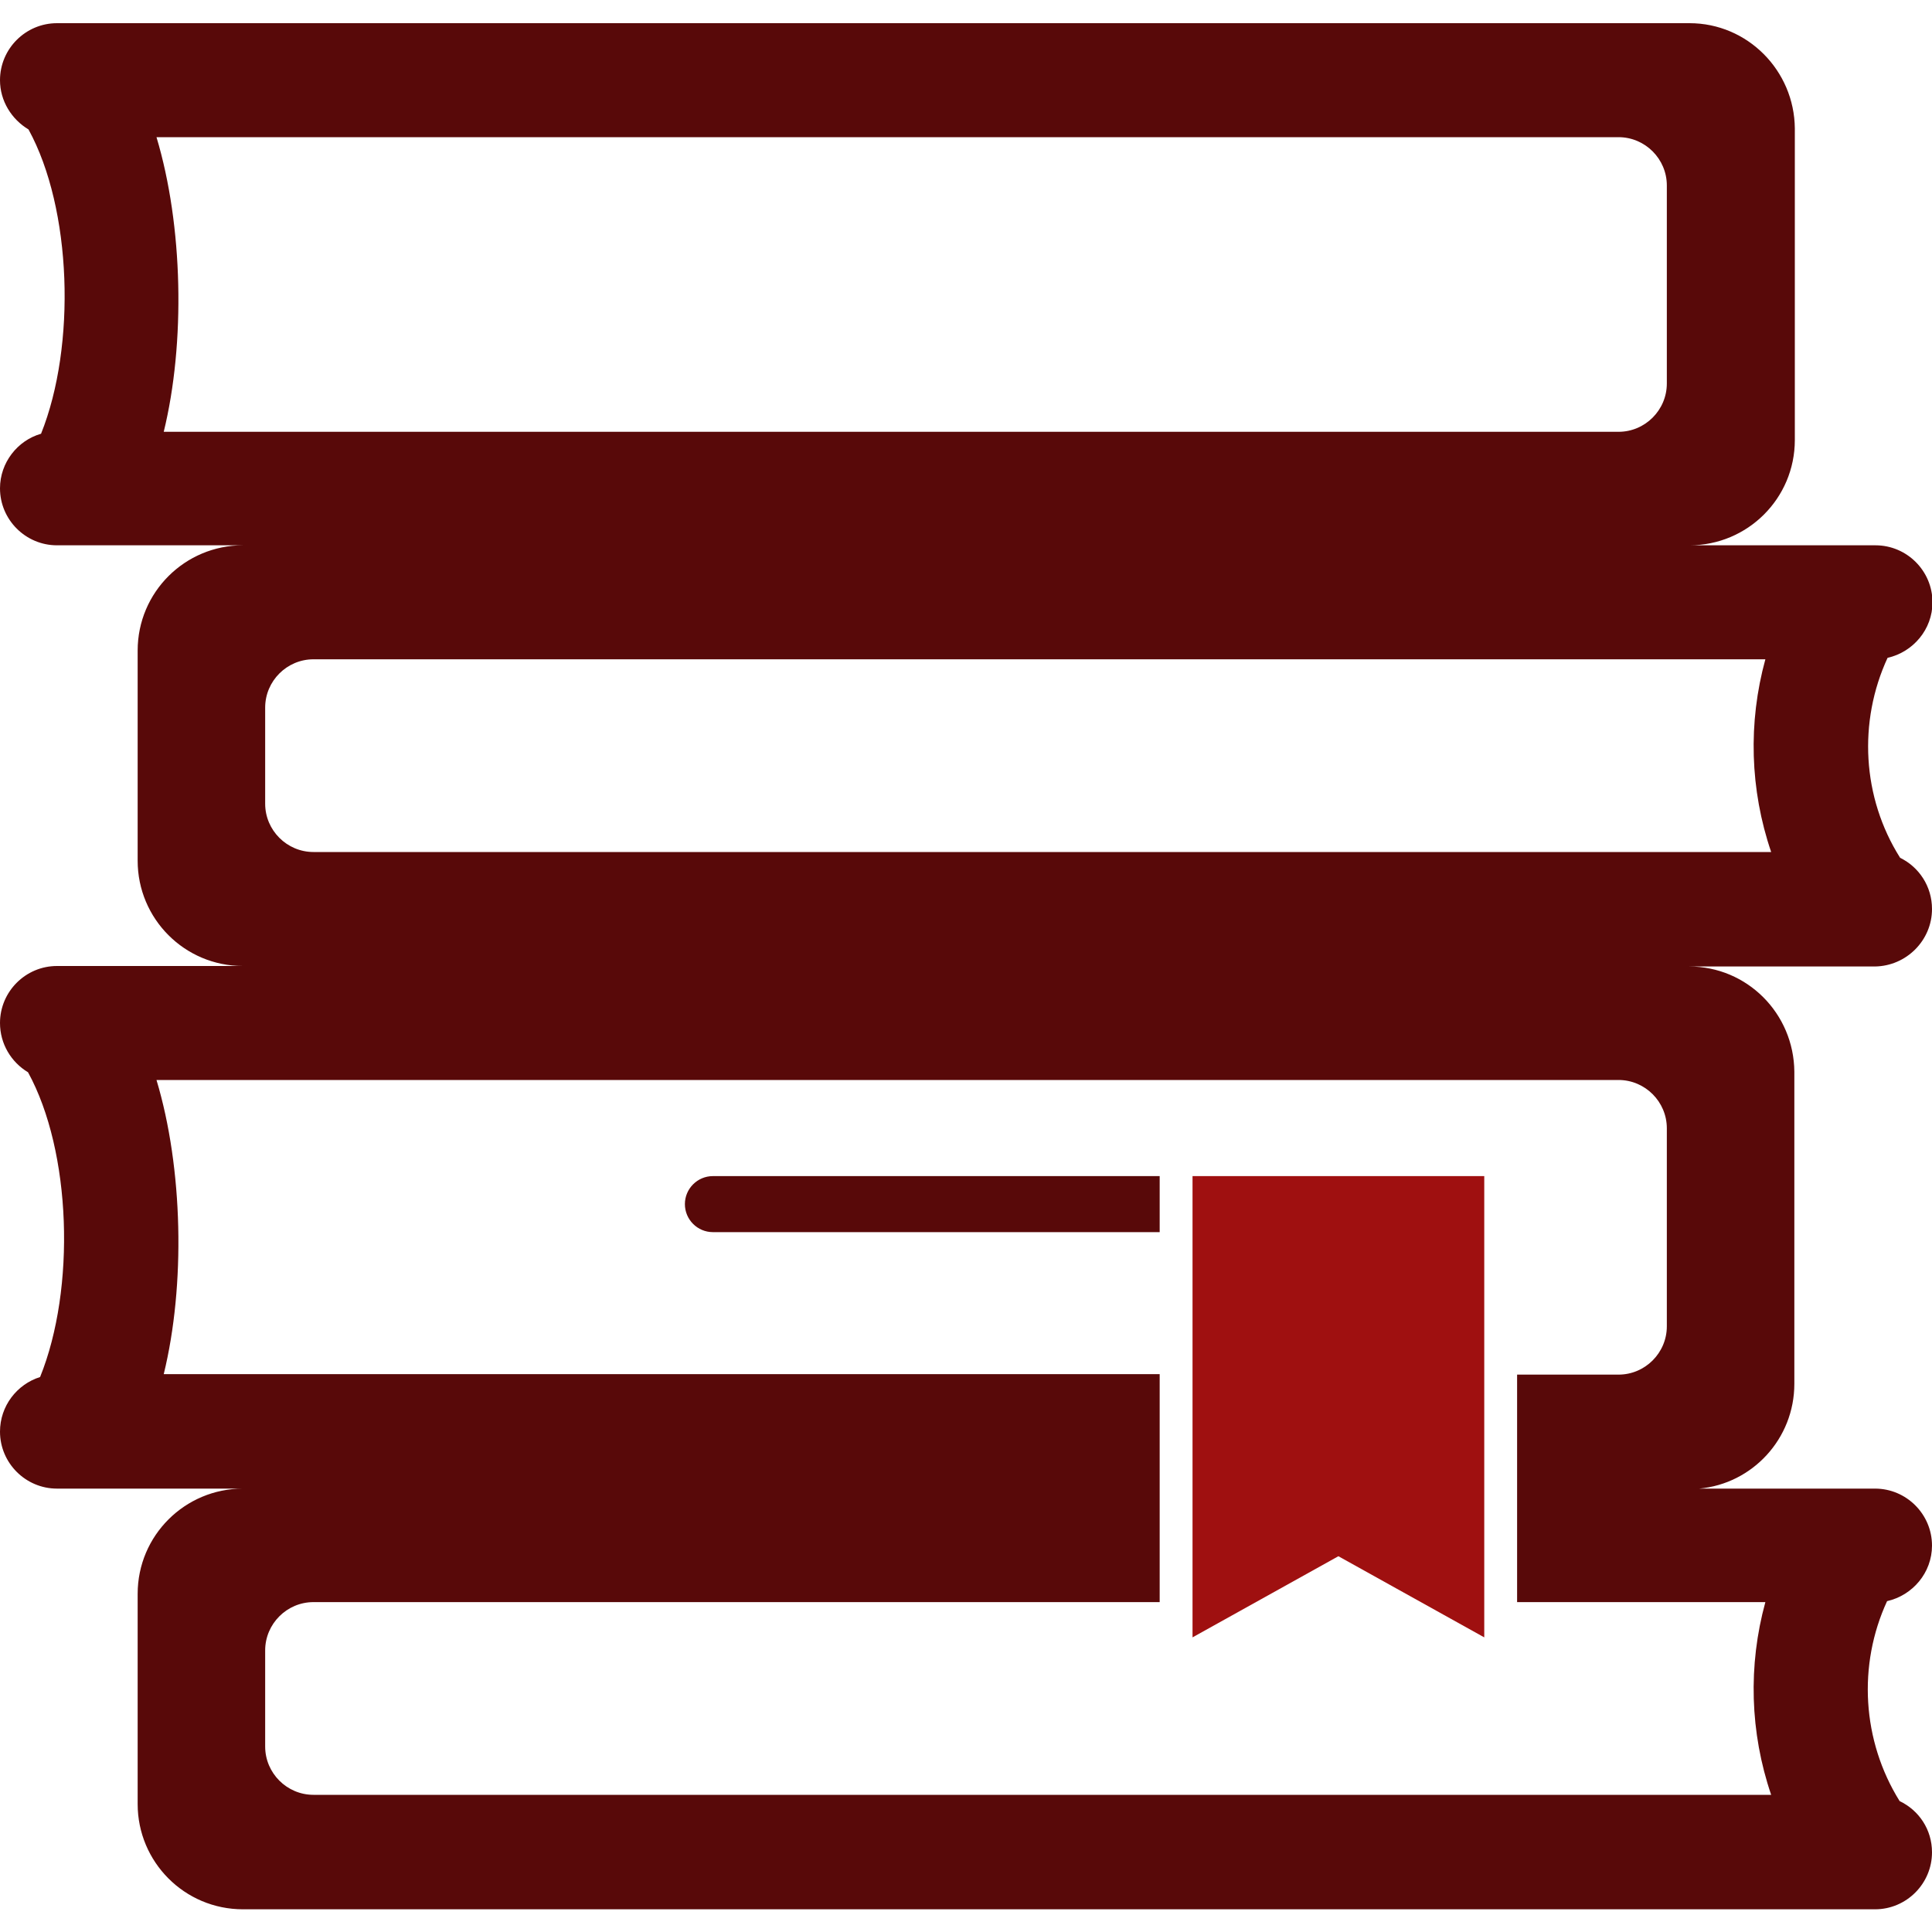
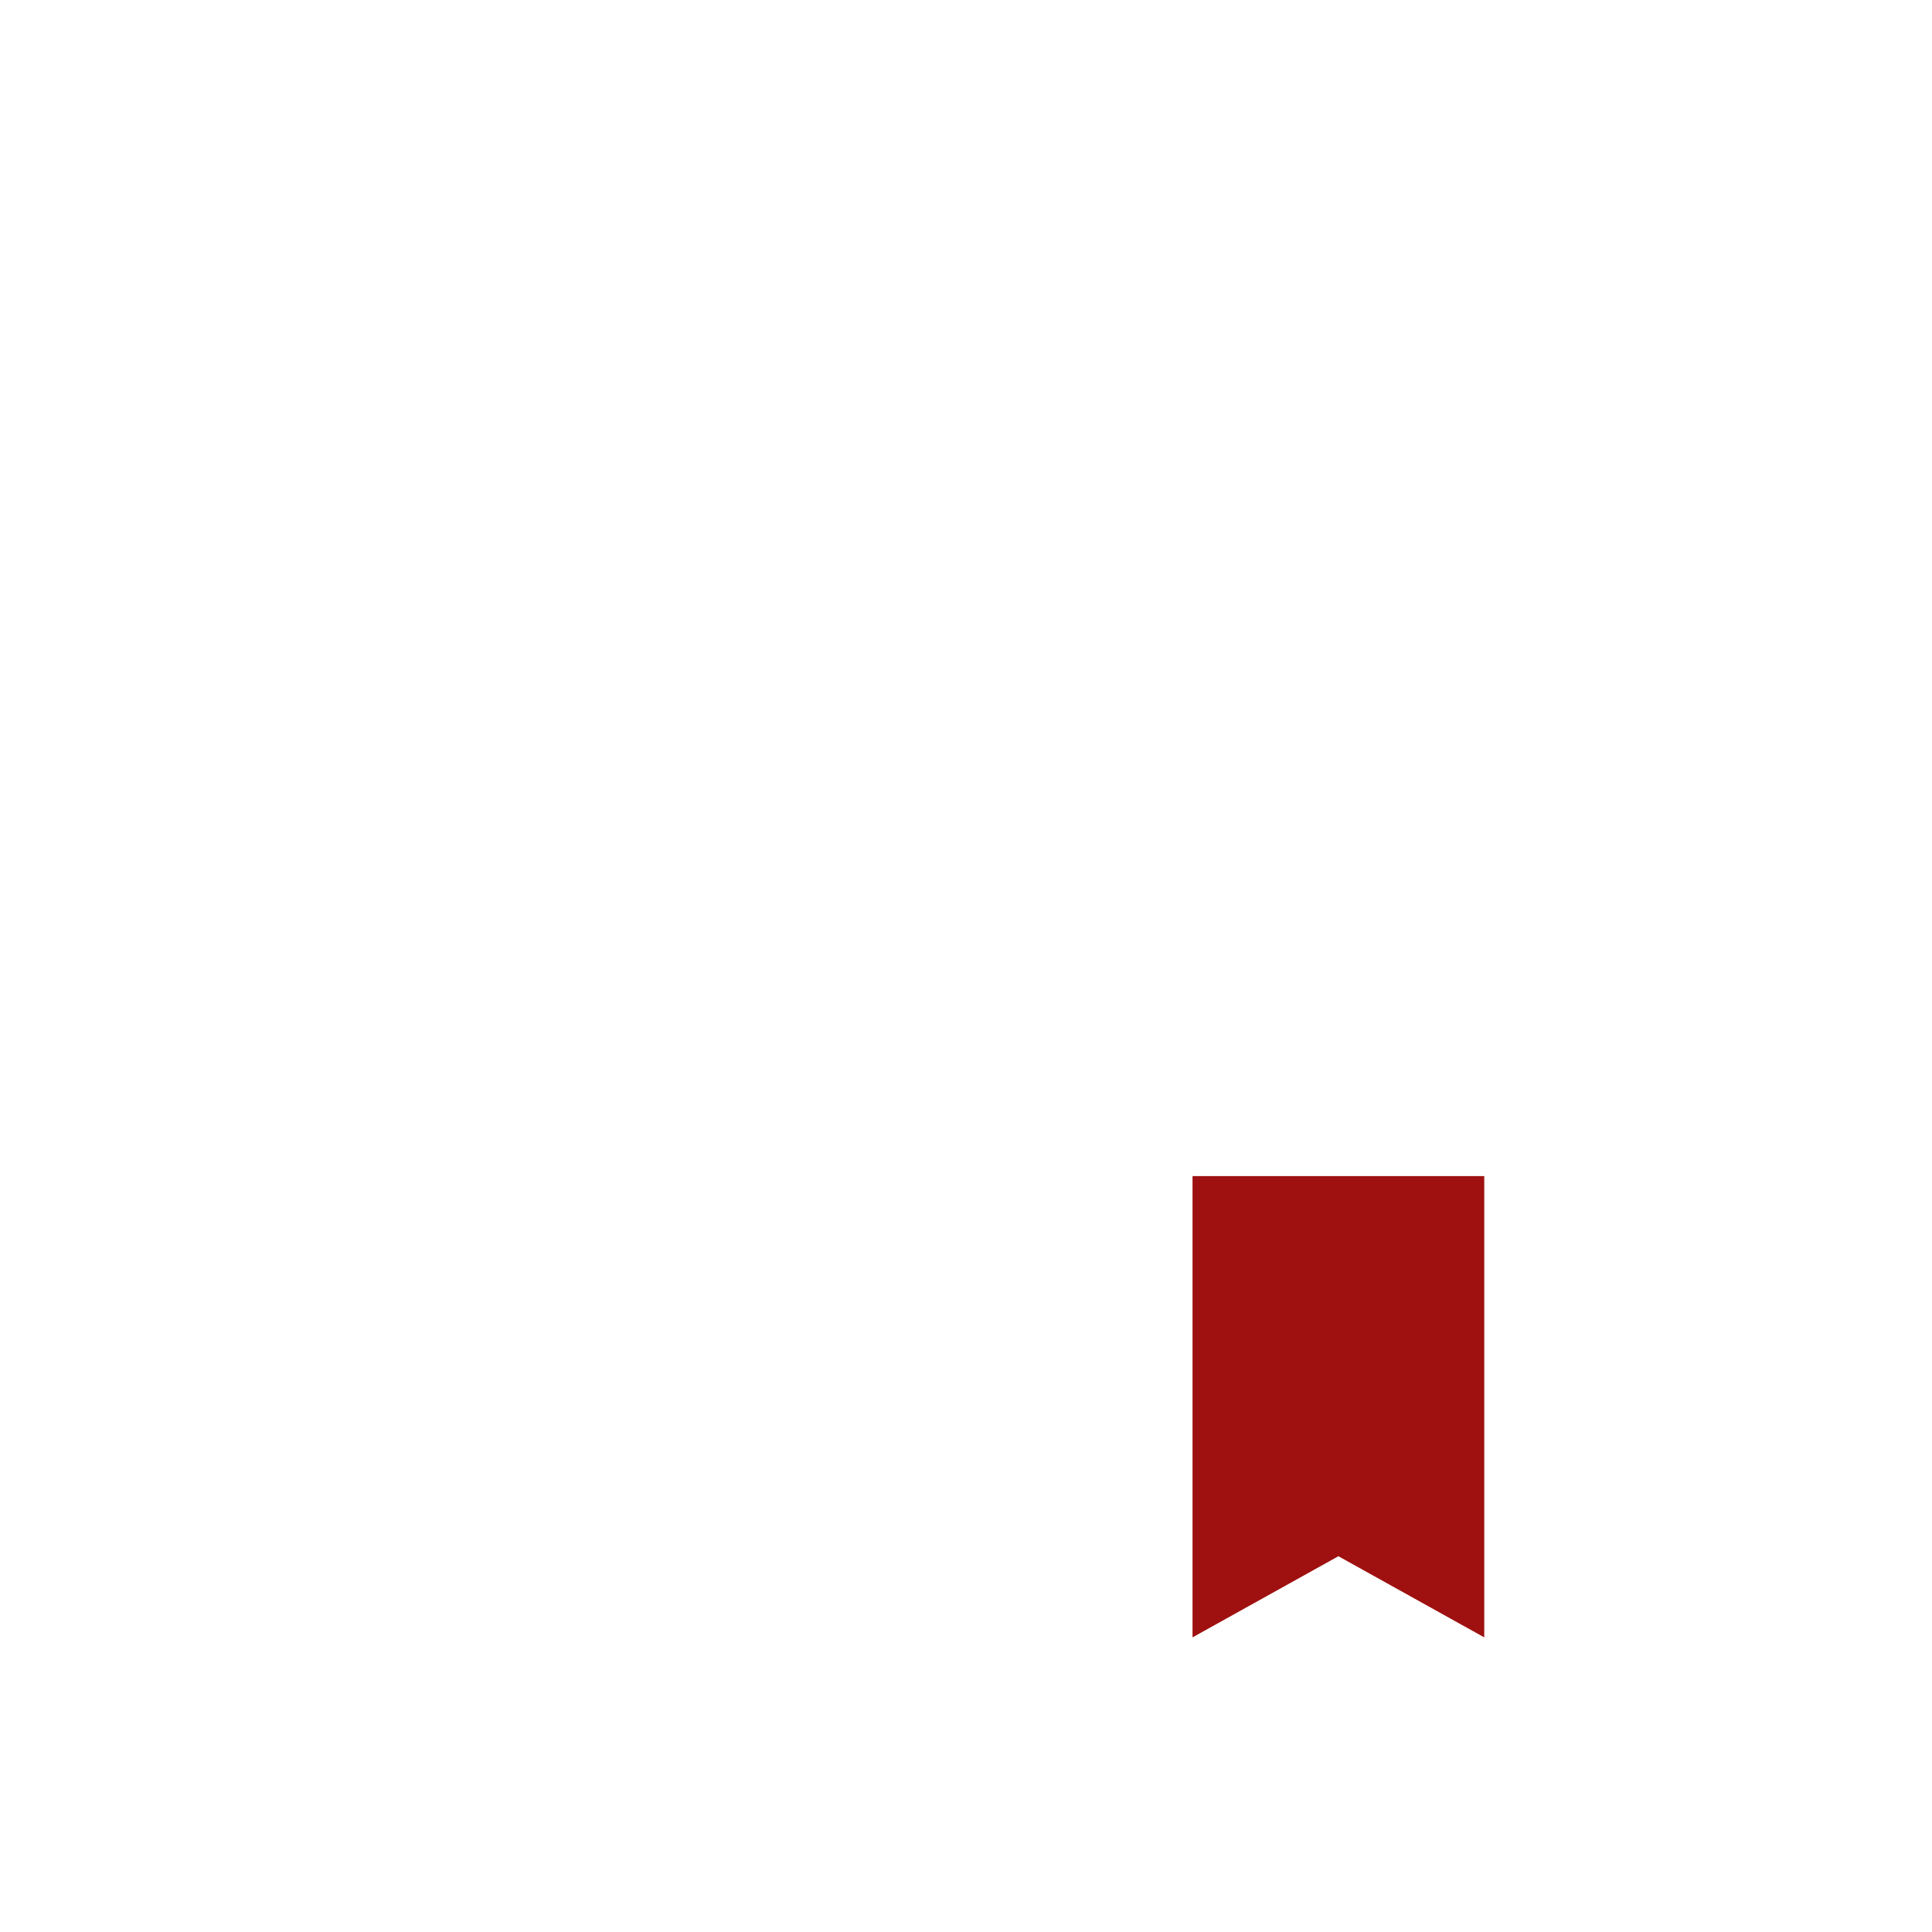
<svg xmlns="http://www.w3.org/2000/svg" version="1.1" id="Layer_1" x="0px" y="0px" viewBox="0 0 400 400" style="enable-background:new 0 0 400 400;" xml:space="preserve">
  <style type="text/css">
	.st0{fill:#580909;}
	.st1{fill:#9F1010;}
</style>
-   <path class="st0" d="M400,188.2c0-4.7-2.7-8.7-6.6-10.6c-7.9-12.5-8.7-28.2-2.6-41.4c5.3-1.2,9.3-5.9,9.3-11.5  c0-6.5-5.3-11.8-11.8-11.8h-38.5c12,0,21.8-9.7,21.8-21.8V26.6c-0.1-12-9.8-21.8-21.8-21.8H11.8C5.3,4.8,0,10.1,0,16.6  c0,4.3,2.4,8.1,5.9,10.2c9,16.4,9.9,44.8,2.6,63C3.6,91.2,0,95.8,0,101.1c0,6.5,5.3,11.8,11.8,11.8h38.5c-12,0-21.8,9.7-21.8,21.8  v43.5c0,12,9.7,21.8,21.8,21.8H11.8C5.3,200,0,205.3,0,211.8c0,4.3,2.3,8.1,5.8,10.2c9,16.4,9.9,44.8,2.5,63.1  c-4.8,1.5-8.3,6-8.3,11.3c0,6.5,5.3,11.8,11.8,11.8h38.5c-12,0-21.8,9.7-21.8,21.8v43.5c0,12,9.7,21.8,21.8,21.8h337.9  c6.5,0,11.8-5.3,11.8-11.8c0-4.7-2.7-8.7-6.7-10.6c-7.8-12.5-8.7-28.2-2.6-41.4c5.3-1.2,9.3-5.9,9.3-11.5c0-6.5-5.3-11.8-11.8-11.8  h-36.4c11-1,19.7-10.3,19.7-21.7v-64.6c-0.1-12.1-9.8-21.8-21.8-21.8h38.5C394.7,200,400,194.7,400,188.2z M54.9,361.6v-19.9  c0-5.5,4.5-10,10-10h175.2v-23.6v-23.6H33.9c4.5-18.4,4-42.6-1.5-60.9h302.7c5.5,0,10,4.5,10,10v41c0,5.5-4.5,10-10,10h-21v23.6h0  v23.5h51.4c-3.6,13.1-3.2,27,1.2,39.9H64.9C59.4,371.6,54.9,367.1,54.9,361.6z M345.1,38.4v41c0,5.5-4.5,10-10,10h-13.7h-7.3H33.9  c4.5-18.4,4-42.7-1.5-61h302.7C340.6,28.4,345.1,32.9,345.1,38.4z M64.9,176.4c-5.5,0-10-4.5-10-10v-19.9c0-5.5,4.5-10,10-10h300.6  c-3.6,13.1-3.2,27,1.2,39.9H64.9z M147.6,243.5h92.5v11.6h-92.5c-3.2,0-5.8-2.6-5.8-5.8S144.4,243.5,147.6,243.5z" />
  <path class="st1" d="M307.3,339l-30.2-16.8L246.9,339v-95.5h60.4V339z" />
</svg>